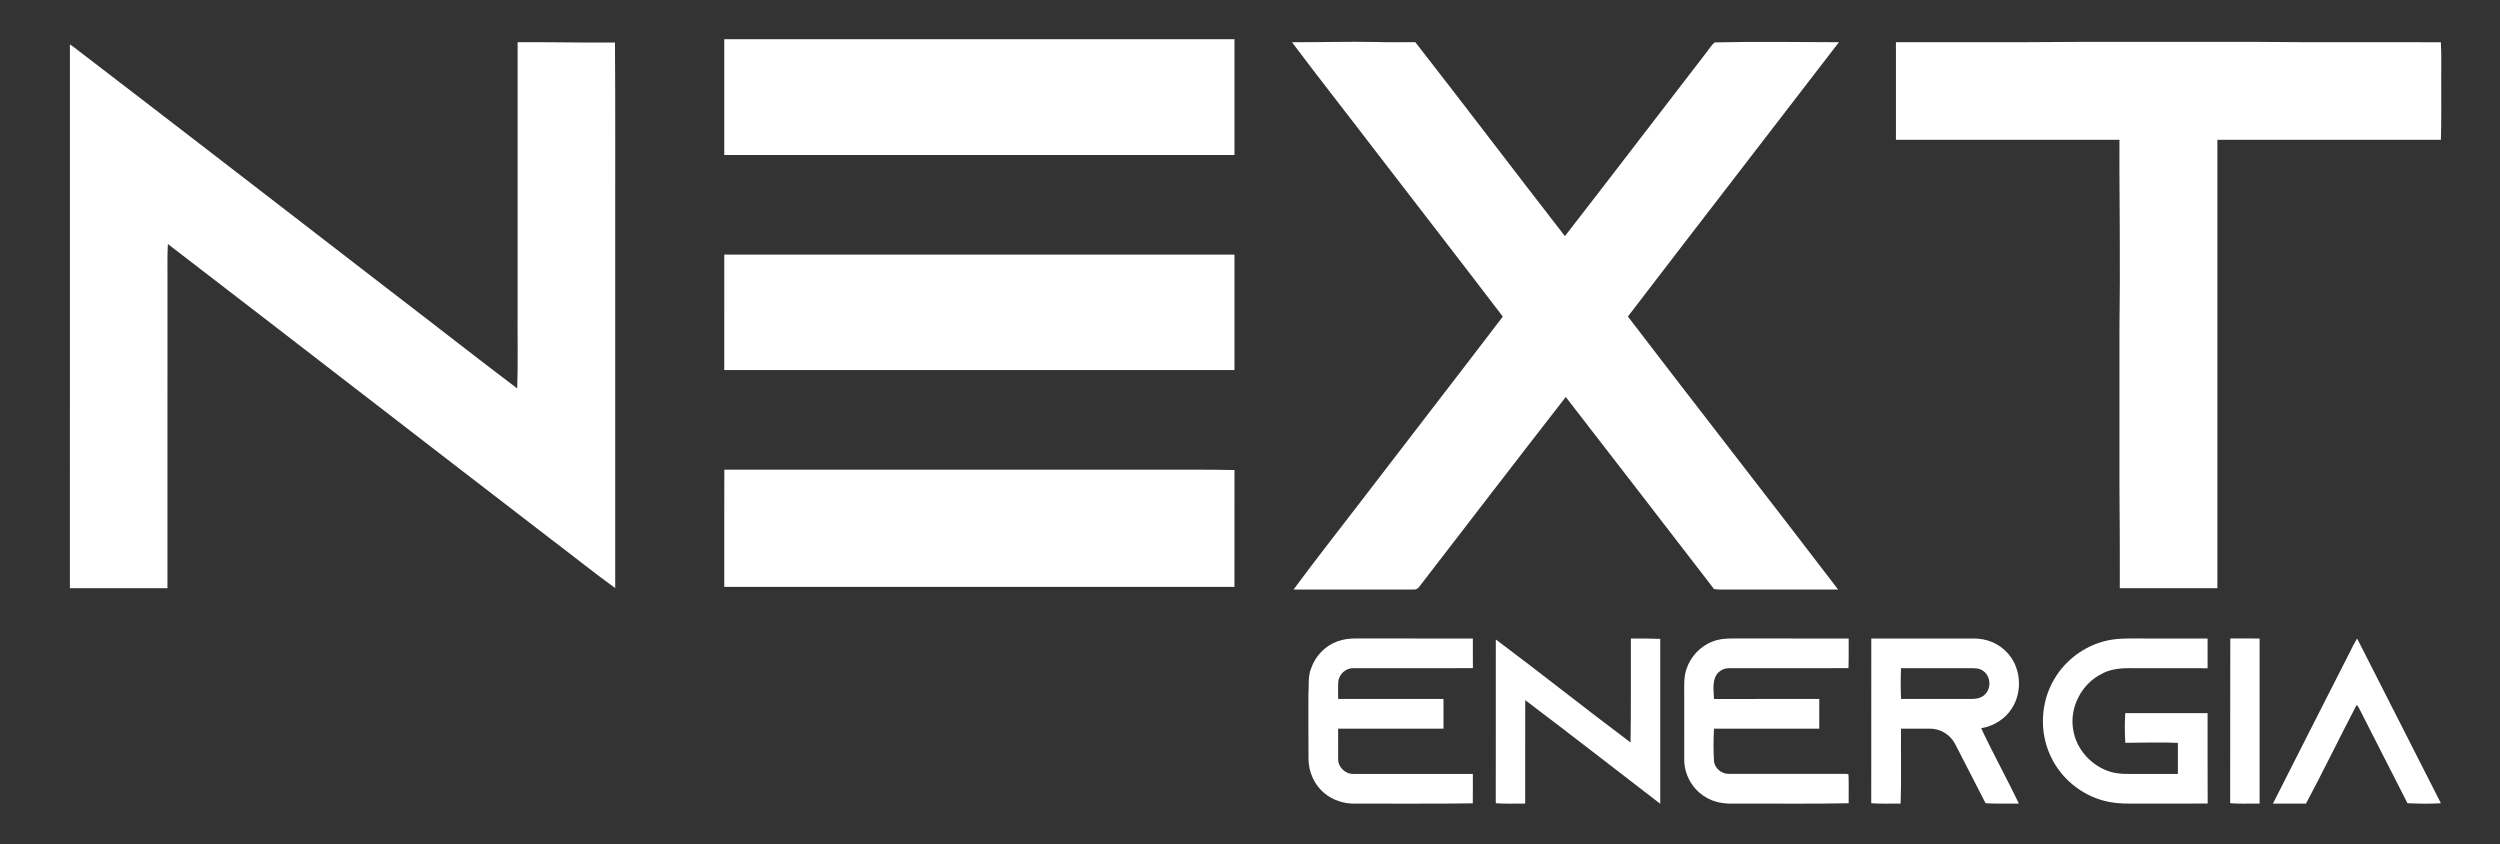
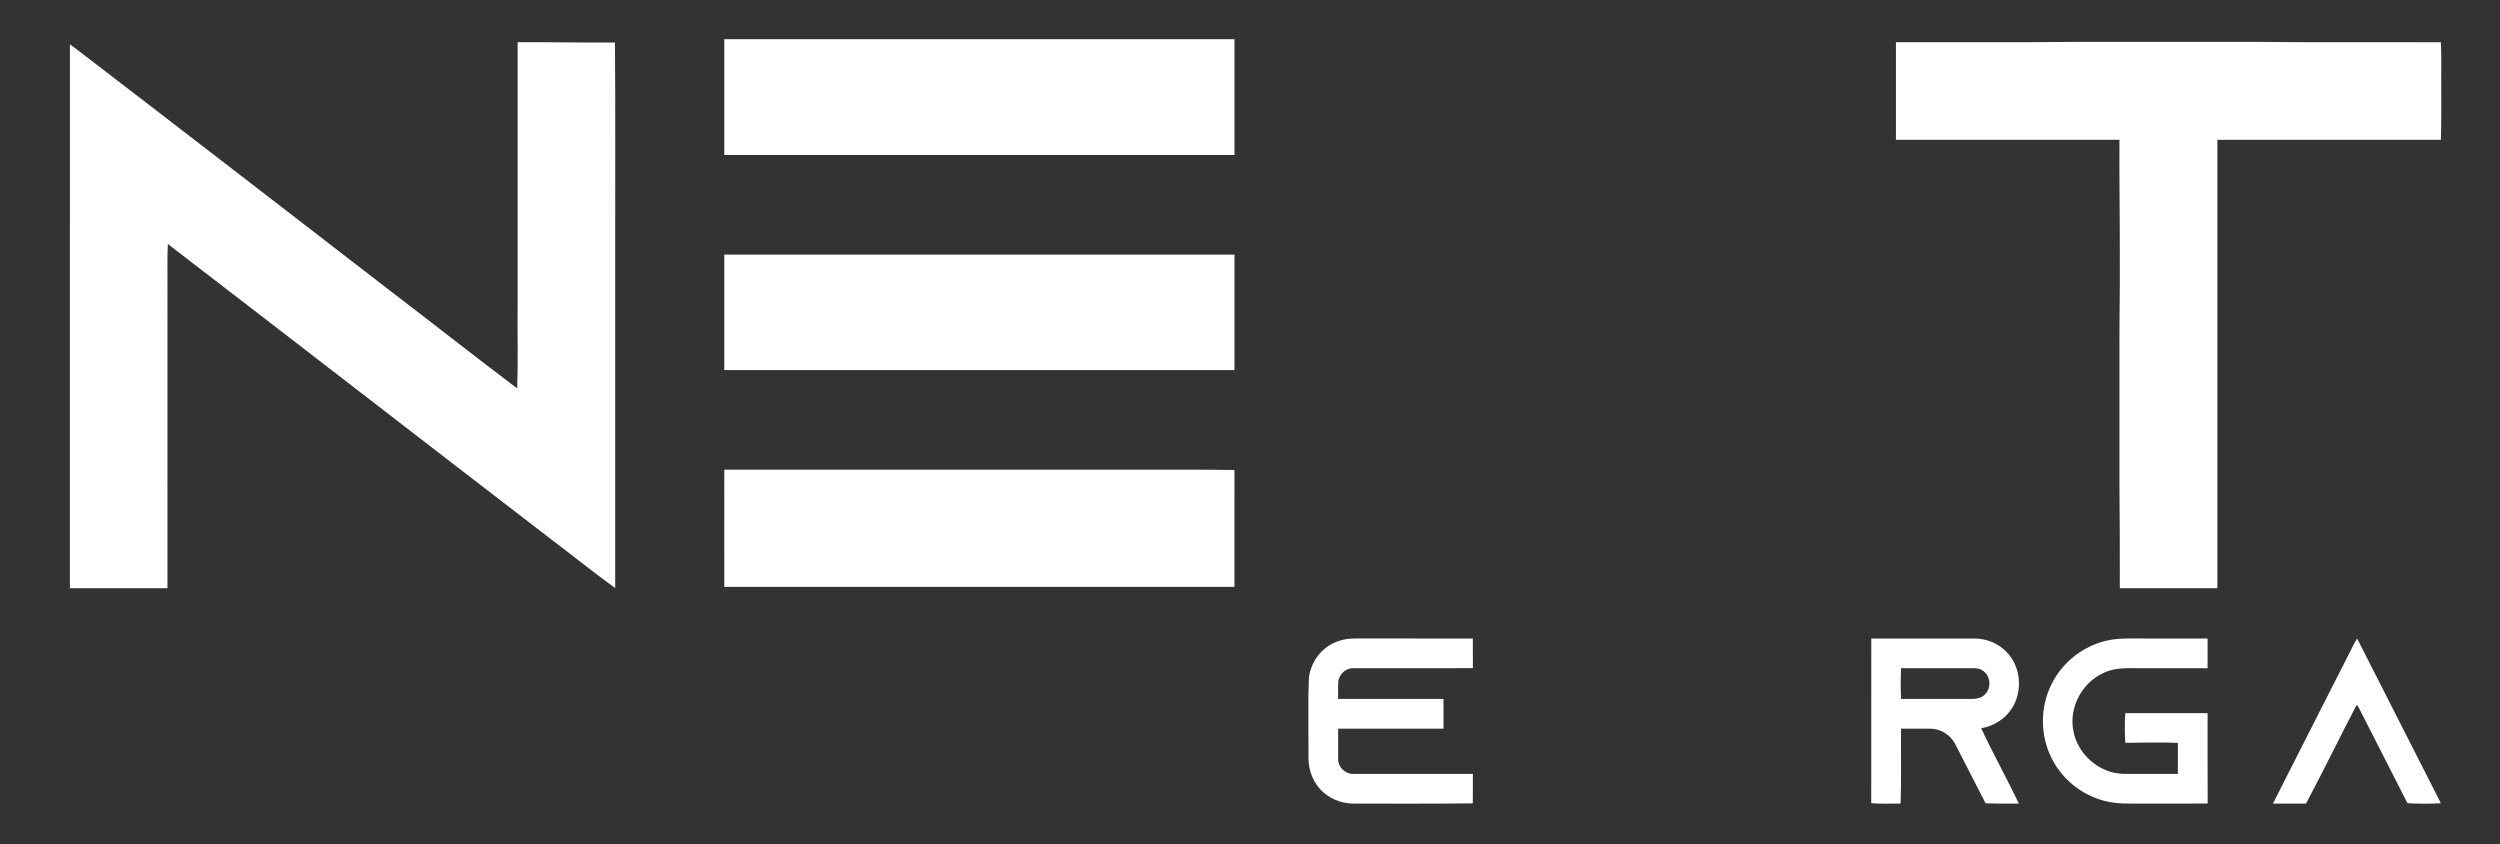
<svg xmlns="http://www.w3.org/2000/svg" width="1851pt" height="625pt" viewBox="0 0 1851 625">
  <rect x="0" y="0" width="1851" height="625" fill="#333333" stroke="none" />
  <g id="#ffffffff">
    <path fill="#ffffff" opacity="1.00" d=" M 536.25 29.01 C 662.16 28.99 788.08 29.00 914.00 29.00 C 914.00 57.58 914.01 86.17 914.00 114.75 C 788.08 114.74 662.17 114.75 536.25 114.75 C 536.25 86.17 536.26 57.59 536.25 29.01 Z" />
    <path fill="#ffffff" opacity="1.00" d=" M 383.25 31.25 C 407.28 31.10 431.29 31.67 455.32 31.51 C 455.74 81.65 455.38 131.82 455.50 181.98 C 455.50 266.46 455.50 350.94 455.50 435.42 C 439.28 423.72 423.74 411.12 407.78 399.09 C 313.18 326.42 218.91 253.32 124.29 180.67 C 123.85 188.43 124.03 196.20 124.00 203.98 C 123.99 281.16 124.02 358.33 123.99 435.51 C 99.91 435.48 75.83 435.52 51.75 435.50 C 51.76 301.28 51.73 167.07 51.76 32.86 C 52.84 33.62 53.92 34.38 54.99 35.15 C 133.47 95.27 211.68 155.75 289.96 216.12 C 321.02 239.86 351.74 264.05 382.94 287.60 C 383.64 267.75 383.06 247.88 383.25 228.03 C 383.25 162.43 383.25 96.84 383.25 31.25 Z" />
-     <path fill="#ffffff" opacity="1.00" d=" M 956.57 31.24 C 977.38 31.36 998.18 30.68 1018.98 31.10 C 1028.62 31.43 1038.26 31.19 1047.90 31.23 C 1085.10 78.87 1121.57 127.09 1158.65 174.83 C 1193.86 129.55 1228.61 83.92 1263.67 38.53 C 1265.52 36.07 1267.14 33.36 1269.58 31.40 C 1300.22 30.65 1330.88 31.22 1361.54 31.26 C 1309.53 99.02 1257.20 166.53 1205.29 234.36 C 1256.94 301.91 1309.31 368.92 1360.95 436.48 C 1333.29 436.53 1305.63 436.48 1277.97 436.50 C 1274.98 436.49 1271.98 436.67 1269.05 436.11 C 1232.46 388.72 1196.02 341.22 1159.29 293.94 C 1122.88 340.71 1086.79 387.74 1050.61 434.70 C 1049.69 435.78 1048.34 436.61 1046.88 436.50 C 1017.18 436.49 987.47 436.53 957.76 436.48 C 973.50 415.14 989.90 394.29 1006.05 373.26 C 1041.54 326.93 1077.28 280.80 1112.69 234.41 C 1081.09 192.99 1049.18 151.82 1017.41 110.53 C 997.21 84.04 976.56 57.90 956.57 31.24 Z" />
    <path fill="#ffffff" opacity="1.00" d=" M 1403.75 31.25 C 1434.82 31.25 1465.90 31.25 1496.97 31.25 C 1554.62 30.74 1612.29 31.11 1669.95 31.00 C 1715.70 31.52 1761.47 31.09 1807.22 31.30 C 1807.80 42.19 1807.36 53.10 1807.50 64.01 C 1807.46 77.17 1807.65 90.34 1807.24 103.50 C 1752.07 103.51 1696.91 103.50 1641.75 103.50 C 1641.74 214.17 1641.75 324.84 1641.75 435.51 C 1617.66 435.50 1593.58 435.51 1569.50 435.50 C 1569.56 410.66 1569.48 385.83 1569.25 361.00 C 1569.25 326.65 1569.25 292.30 1569.25 257.95 C 1569.13 235.95 1569.69 213.96 1569.50 191.95 C 1569.61 162.47 1569.06 132.99 1569.25 103.50 C 1514.08 103.49 1458.91 103.51 1403.75 103.49 C 1403.75 79.41 1403.74 55.33 1403.75 31.25 Z" />
    <path fill="#ffffff" opacity="1.00" d=" M 536.26 188.49 C 662.17 188.50 788.09 188.49 914.00 188.50 C 914.00 217.00 914.00 245.50 914.00 274.00 C 788.08 274.00 662.16 274.01 536.25 273.99 C 536.26 245.49 536.24 216.99 536.26 188.49 Z" />
    <path fill="#ffffff" opacity="1.00" d=" M 536.25 434.50 C 536.27 405.58 536.20 376.65 536.29 347.73 C 641.18 347.77 746.08 347.74 850.97 347.75 C 871.98 347.78 893.00 347.61 914.00 348.00 C 913.99 376.83 914.02 405.67 913.99 434.51 C 788.08 434.49 662.17 434.50 536.25 434.50 Z" />
    <path fill="#ffffff" opacity="1.00" d=" M 990.09 474.93 C 994.53 473.26 999.30 472.66 1004.03 472.74 C 1032.85 472.77 1061.68 472.74 1090.50 472.75 C 1090.52 480.06 1090.45 487.38 1090.54 494.69 C 1061.01 494.82 1031.48 494.72 1001.96 494.74 C 996.29 494.55 991.16 499.44 990.84 505.04 C 990.60 509.19 990.81 513.34 990.75 517.49 C 1016.75 517.51 1042.75 517.48 1068.76 517.51 C 1068.74 524.84 1068.75 532.17 1068.75 539.50 C 1042.75 539.50 1016.75 539.50 990.75 539.50 C 990.76 546.99 990.71 554.48 990.76 561.97 C 990.58 567.92 996.07 573.16 1001.96 573.00 C 1031.47 573.01 1060.99 573.00 1090.50 573.00 C 1090.47 580.26 1090.57 587.52 1090.45 594.79 C 1061.30 595.23 1032.13 594.89 1002.97 595.00 C 994.93 595.10 986.84 592.48 980.63 587.31 C 973.10 581.18 968.86 571.54 968.82 561.88 C 968.65 545.91 968.79 529.94 968.75 513.97 C 969.23 507.57 968.30 500.91 970.76 494.81 C 973.86 485.77 981.06 478.17 990.09 474.93 Z" />
-     <path fill="#ffffff" opacity="1.00" d=" M 1207.27 549.75 C 1207.65 524.09 1207.44 498.41 1207.51 472.75 C 1214.75 472.65 1222.00 472.83 1229.25 473.02 C 1229.25 513.72 1229.26 554.42 1229.25 595.13 C 1195.93 569.54 1162.82 543.70 1129.29 518.39 C 1129.20 543.93 1129.28 569.46 1129.25 595.00 C 1121.99 594.86 1114.71 595.32 1107.47 594.69 C 1107.54 554.27 1107.47 513.86 1107.50 473.44 C 1141.01 498.54 1173.76 524.64 1207.27 549.75 Z" />
-     <path fill="#ffffff" opacity="1.00" d=" M 1268.14 474.92 C 1273.15 472.97 1278.61 472.67 1283.94 472.74 C 1312.21 472.76 1340.48 472.74 1368.75 472.75 C 1368.67 480.06 1368.90 487.38 1368.61 494.69 C 1339.10 494.83 1309.58 494.71 1280.06 494.75 C 1276.36 494.64 1272.78 496.72 1270.76 499.76 C 1267.66 505.08 1268.85 511.66 1269.03 517.53 C 1295.02 517.46 1321.00 517.53 1346.99 517.49 C 1346.99 524.83 1347.03 532.18 1346.97 539.52 C 1321.00 539.47 1295.03 539.52 1269.06 539.49 C 1268.61 547.35 1268.56 555.25 1269.02 563.11 C 1269.28 568.64 1274.58 573.07 1280.01 572.99 C 1308.00 573.01 1336.00 573.01 1364.00 572.98 C 1365.49 573.17 1367.30 572.54 1368.64 573.47 C 1368.91 580.55 1368.66 587.64 1368.75 594.73 C 1340.18 595.32 1311.59 594.84 1283.01 595.01 C 1276.04 595.15 1268.85 593.96 1262.87 590.20 C 1253.37 584.69 1247.22 574.02 1247.01 563.06 C 1246.99 546.37 1247.00 529.67 1247.00 512.98 C 1246.96 507.10 1246.72 501.08 1248.64 495.44 C 1251.65 486.16 1258.97 478.34 1268.14 474.92 Z" />
    <path fill="#ffffff" opacity="1.00" d=" M 1385.47 594.69 C 1385.54 554.04 1385.47 513.40 1385.50 472.75 C 1411.02 472.75 1436.54 472.74 1462.06 472.75 C 1470.50 472.82 1478.96 476.08 1484.98 482.05 C 1496.26 492.75 1498.00 511.61 1489.56 524.53 C 1484.58 532.40 1476.00 537.67 1466.87 539.18 C 1475.65 558.03 1485.85 576.19 1494.74 594.97 C 1486.53 594.99 1478.32 595.15 1470.13 594.72 C 1462.55 580.00 1455.03 565.25 1447.42 550.55 C 1443.90 543.87 1436.55 539.49 1429.02 539.50 C 1421.85 539.49 1414.67 539.51 1407.50 539.50 C 1407.34 558.00 1407.85 576.51 1407.21 595.00 C 1399.96 594.86 1392.69 595.32 1385.47 594.69 M 1407.53 517.50 C 1425.02 517.49 1442.51 517.50 1460.01 517.50 C 1463.54 517.45 1467.42 516.74 1469.86 513.94 C 1474.40 509.36 1473.90 500.98 1468.76 497.05 C 1465.81 494.50 1461.65 494.70 1458.01 494.74 C 1441.18 494.76 1424.35 494.75 1407.53 494.75 C 1407.21 502.33 1407.20 509.91 1407.53 517.50 Z" />
    <path fill="#ffffff" opacity="1.00" d=" M 1520.57 503.54 C 1529.66 487.42 1546.47 475.86 1564.85 473.42 C 1573.18 472.33 1581.60 472.88 1589.97 472.75 C 1604.81 472.75 1619.66 472.75 1634.50 472.75 C 1634.50 480.08 1634.50 487.42 1634.50 494.76 C 1617.67 494.74 1600.84 494.75 1584.01 494.75 C 1574.86 494.68 1565.18 494.16 1556.82 498.56 C 1541.25 505.85 1531.69 524.21 1535.15 541.13 C 1537.47 554.21 1547.18 565.45 1559.44 570.33 C 1564.68 572.49 1570.39 573.13 1576.03 573.01 C 1588.18 572.98 1600.34 573.01 1612.50 573.00 C 1612.50 565.34 1612.49 557.68 1612.50 550.03 C 1599.53 549.42 1586.55 549.93 1573.59 549.99 C 1573.14 542.67 1573.09 535.32 1573.55 528.00 C 1593.86 528.00 1614.18 528.00 1634.49 528.00 C 1634.55 550.30 1634.42 572.61 1634.56 594.92 C 1619.06 595.11 1603.56 594.95 1588.06 595.00 C 1578.00 594.91 1567.74 595.56 1557.92 592.92 C 1540.69 588.45 1525.66 576.00 1518.26 559.79 C 1509.91 542.14 1510.81 520.46 1520.57 503.54 Z" />
-     <path fill="#ffffff" opacity="1.00" d=" M 1651.22 594.69 C 1651.32 554.04 1651.17 513.38 1651.30 472.72 C 1658.52 472.78 1665.76 472.73 1673.00 472.75 C 1673.00 513.50 1673.00 554.25 1673.00 595.00 C 1665.74 594.86 1658.45 595.32 1651.22 594.69 Z" />
    <path fill="#ffffff" opacity="1.00" d=" M 1739.89 482.72 C 1741.55 479.35 1743.18 475.94 1745.23 472.78 C 1765.93 513.41 1786.58 554.07 1807.24 594.73 C 1799.00 595.21 1790.72 595.11 1782.49 594.69 C 1770.47 571.29 1758.66 547.79 1746.65 524.39 C 1745.99 523.67 1745.89 522.12 1744.71 522.19 C 1732.09 546.37 1720.17 570.93 1707.34 595.01 C 1699.18 594.99 1691.02 595.00 1682.87 595.00 C 1701.77 557.52 1720.89 520.15 1739.89 482.72 Z" />
  </g>
</svg>